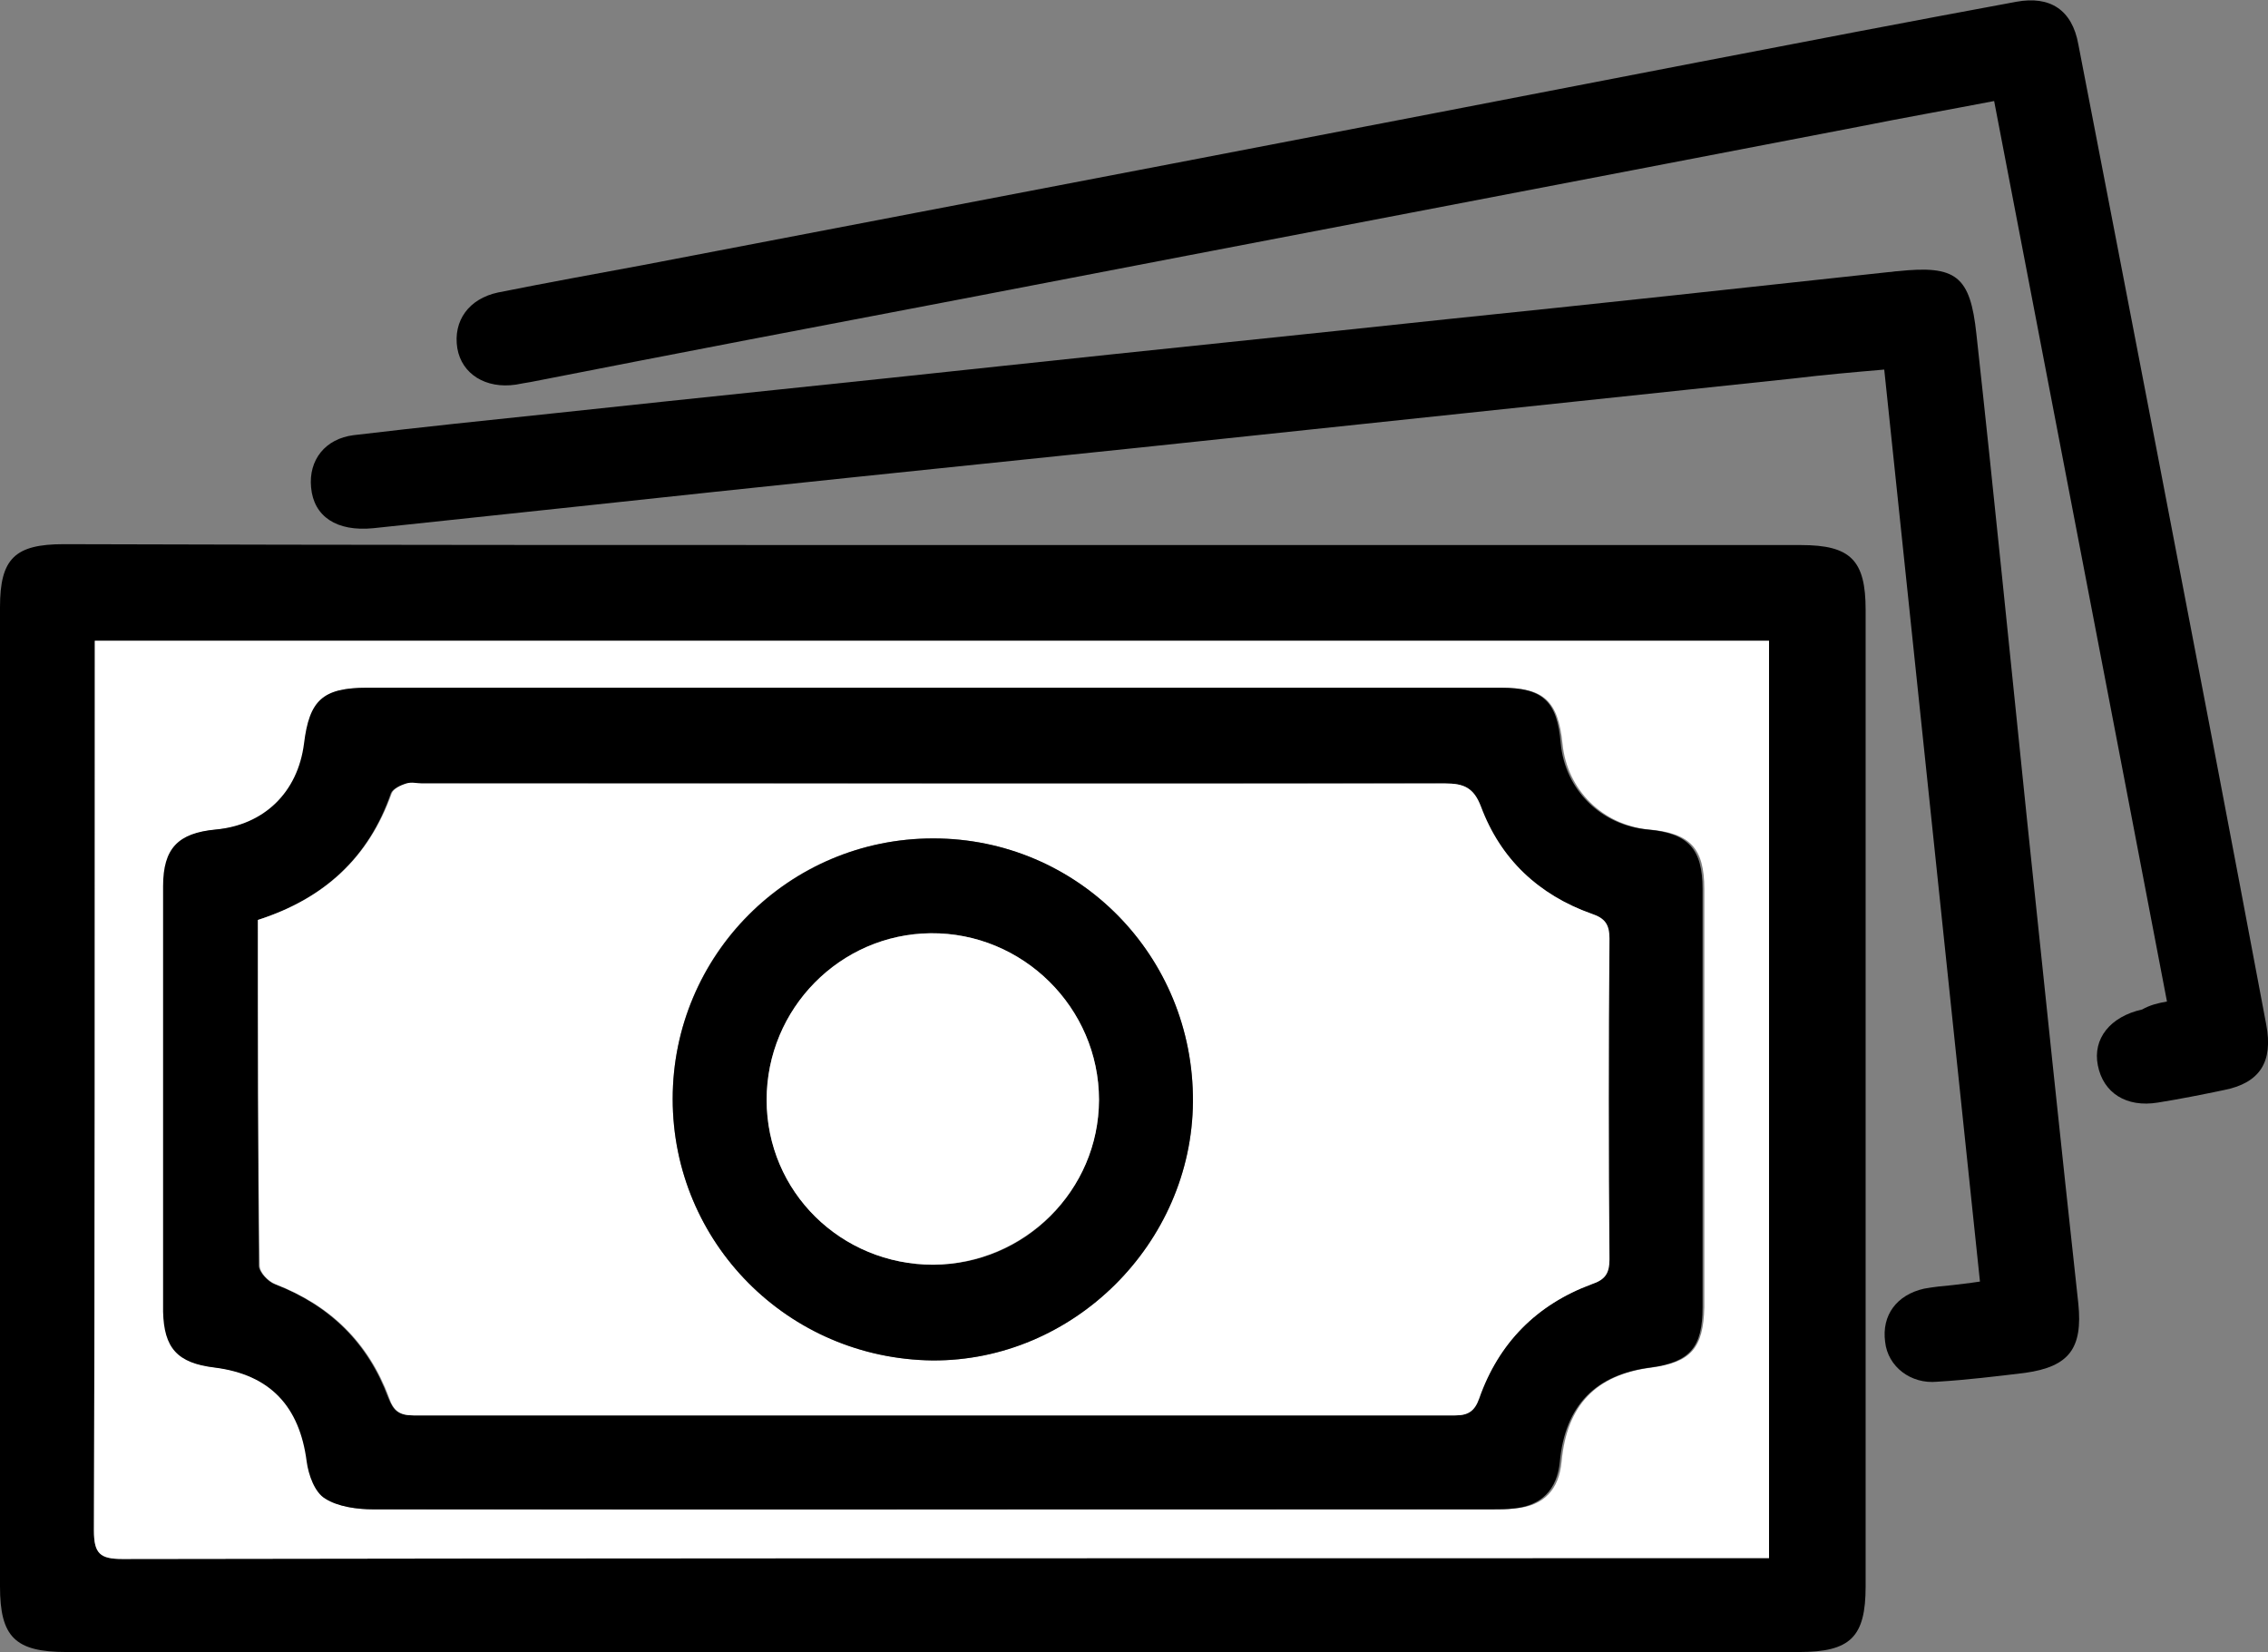
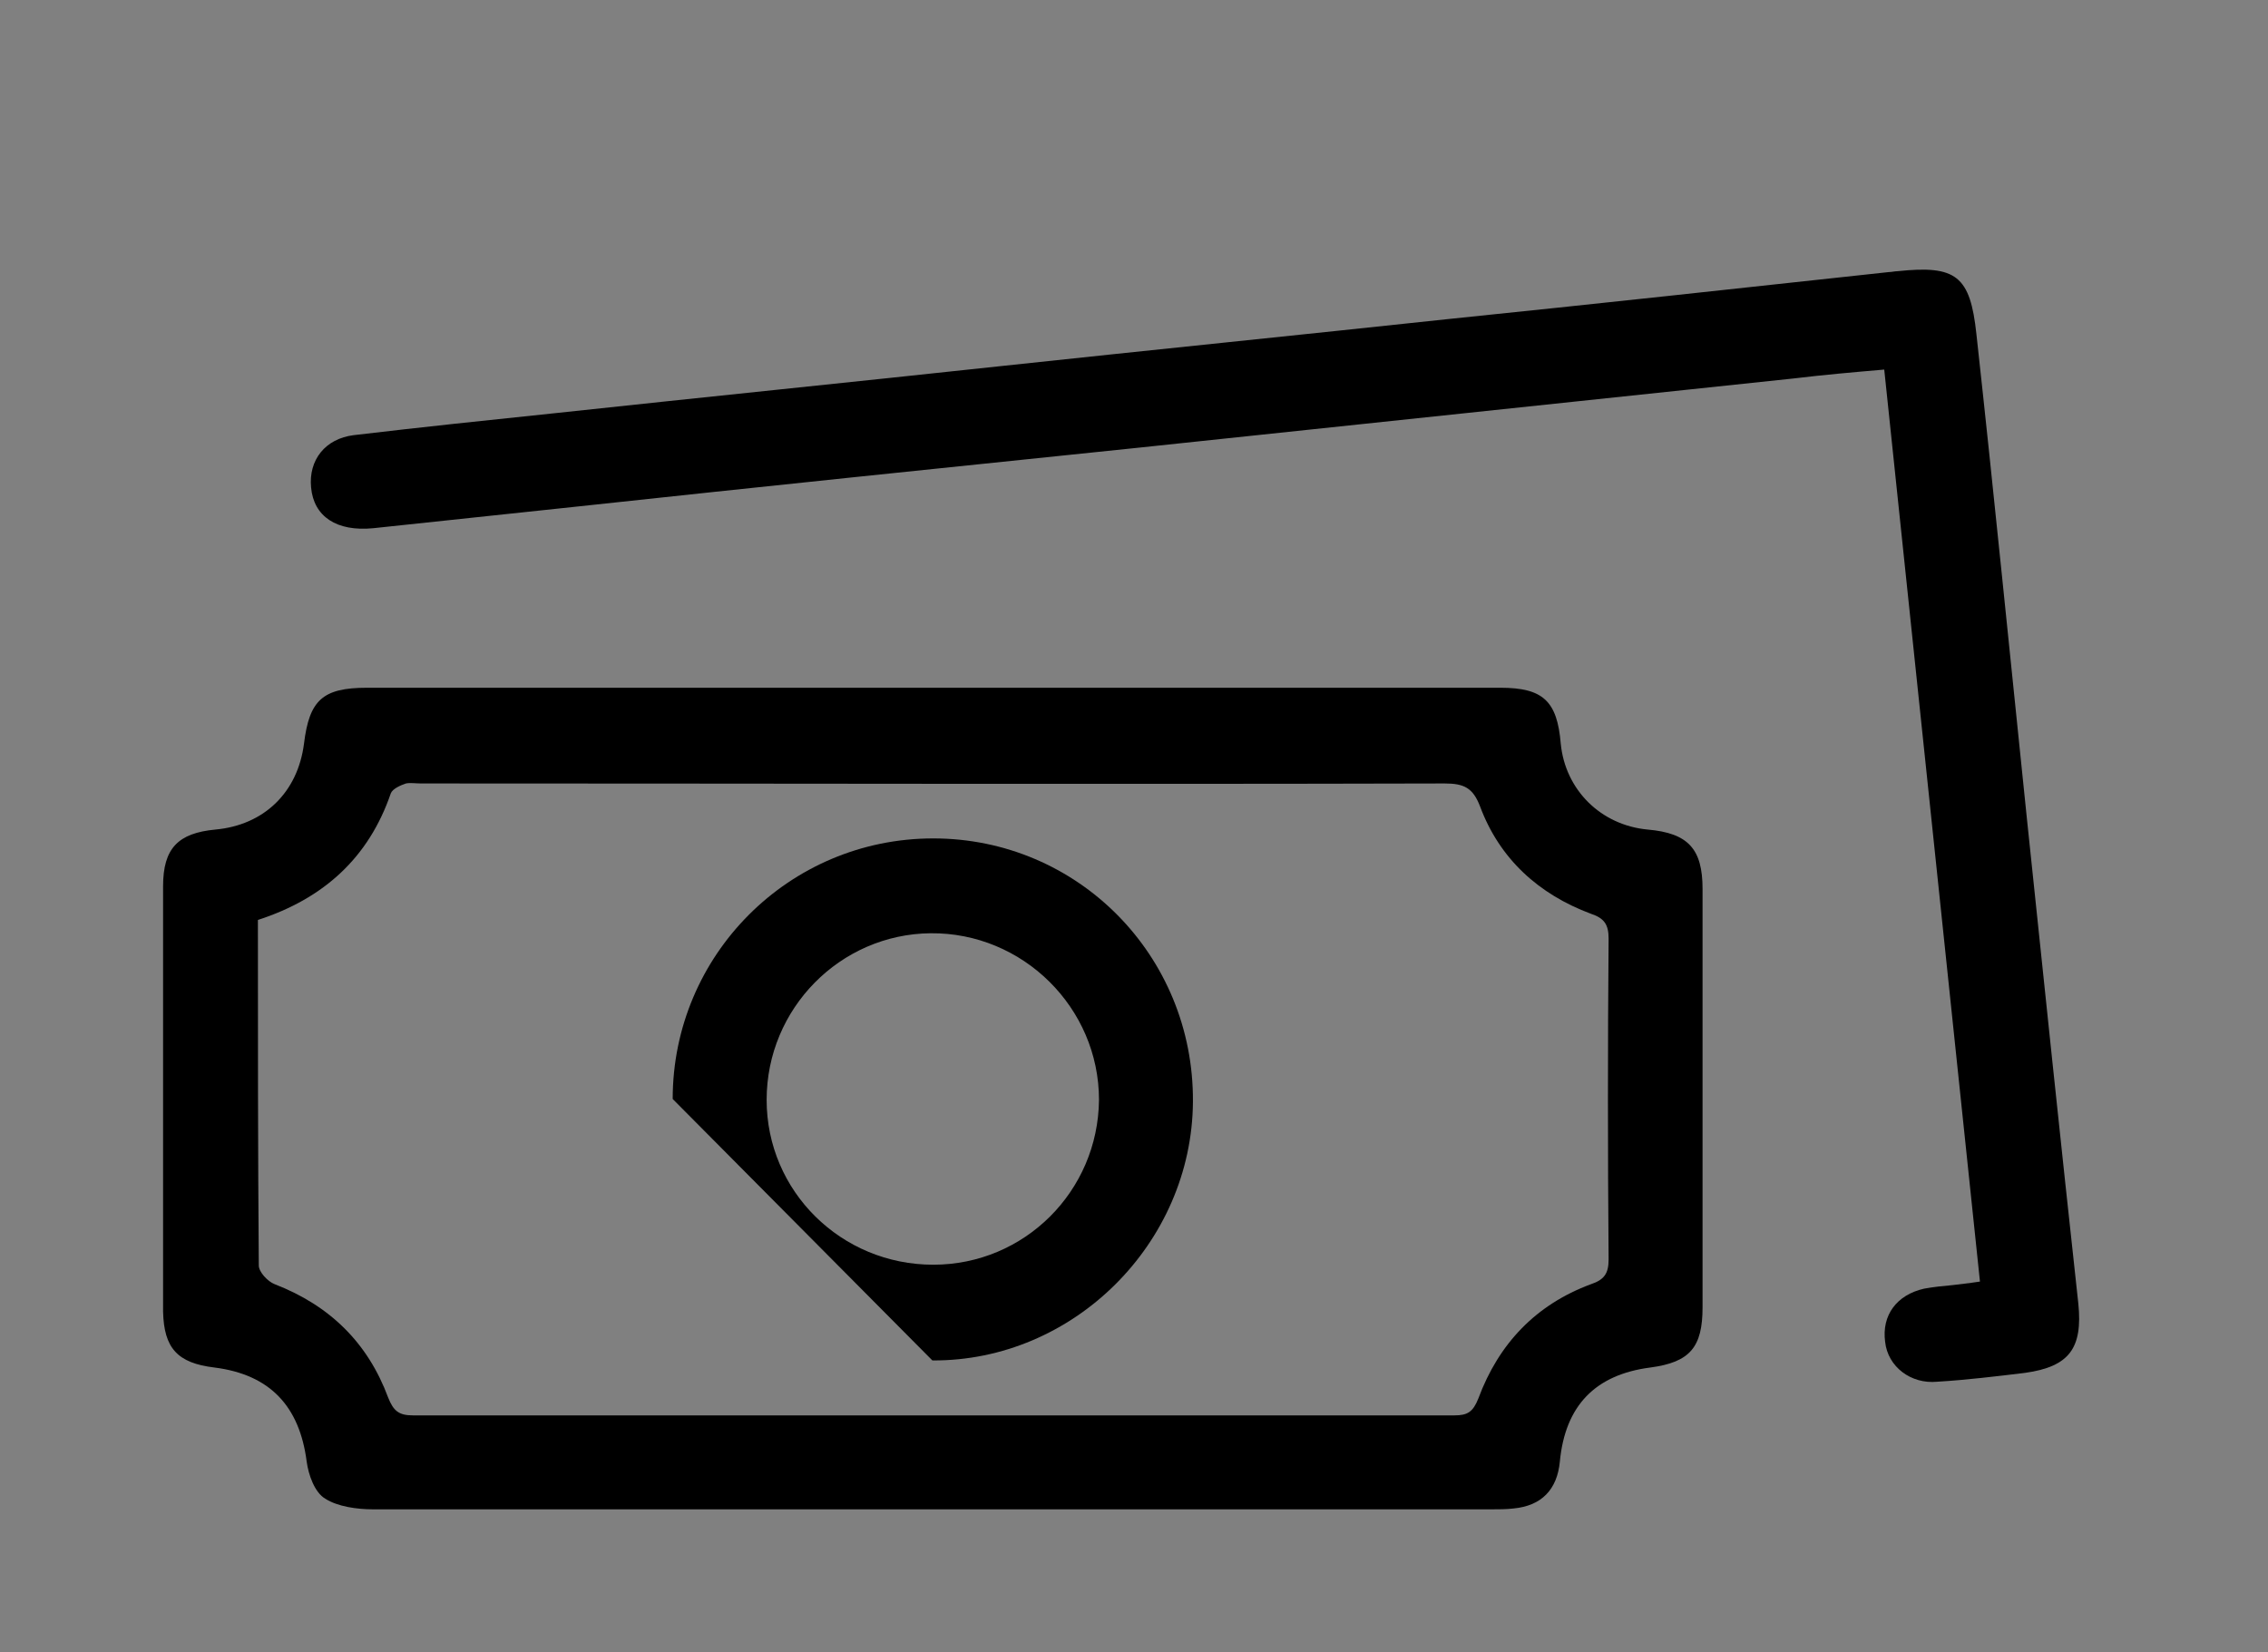
<svg xmlns="http://www.w3.org/2000/svg" version="1.1" id="Layer_1" x="0px" y="0px" viewBox="0 0 255.9 186.4" style="enable-background:new 0 0 255.9 186.4;" xml:space="preserve">
  <rect x="0" y="0" width="255.9" height="186.4" fill="#808080" stroke="none" />
  <style type="text/css">
	.st0{fill:#FFFFFF;}
</style>
  <g>
-     <path d="M105.2,61.5c32.7,0,65.3,0,98,0c5.6,0,7.3,1.7,7.3,7.3c0,36.7,0,73.5,0,110.2c0,5.7-1.7,7.4-7.5,7.4   c-65.2,0-130.3,0-195.5,0c-5.8,0-7.5-1.7-7.5-7.4c0-36.8,0-73.7,0-110.5c0-5.5,1.7-7.1,7.2-7.1C39.9,61.5,72.5,61.5,105.2,61.5z    M199.6,175.8c0-34.7,0-69,0-103.5c-63,0-125.8,0-188.9,0c0,1.1,0,2,0,2.9c0,32.5,0,65-0.1,97.5c0,2.6,0.7,3.2,3.2,3.2   c60.9-0.1,121.8-0.1,182.7-0.1C197.5,175.8,198.4,175.8,199.6,175.8z" />
    <path d="M223.4,144.6c-3.6-34.4-7.2-68.5-10.8-102.9c-3.5,0.3-6.9,0.6-10.2,1c-24.6,2.6-49.2,5.2-73.8,7.8   c-21.3,2.2-42.6,4.4-63.9,6.7c-7.5,0.8-15.1,1.6-22.6,2.4c-4.1,0.4-6.7-1.3-7-4.6c-0.3-3.1,1.6-5.5,4.8-5.9   c7.6-0.9,15.2-1.7,22.9-2.5c16.7-1.8,33.5-3.5,50.2-5.3c16.8-1.8,33.6-3.5,50.4-5.3c16.6-1.7,33.1-3.5,49.7-5.3   c0.3,0,0.7-0.1,1-0.1c6.6-0.7,8.2,0.5,8.9,7.1c2,18.2,3.8,36.4,5.7,54.7c1.9,18.2,3.8,36.4,5.8,54.7c0.5,5-1,7.1-6,7.8   c-3.3,0.4-6.6,0.8-9.9,1c-3,0.3-5.6-1.7-5.9-4.5c-0.4-3,1.3-5.3,4.4-6c1.1-0.2,2.1-0.3,3.2-0.4   C221.1,144.9,222.1,144.8,223.4,144.6z" />
-     <path d="M244.5,113c-6.5-34-13-67.7-19.5-101.6c-5.2,1-10.3,1.9-15.3,2.9c-33.7,6.5-67.3,12.9-101,19.4   c-16.3,3.1-32.5,6.2-48.8,9.4c-0.6,0.1-1.2,0.2-1.7,0.3c-3.4,0.5-6.1-1.2-6.6-4.1c-0.5-3.1,1.3-5.6,4.6-6.3   c5.5-1.1,11-2.1,16.4-3.1C112.3,22.3,152,14.7,191.7,7c11.9-2.3,23.9-4.6,35.8-6.8c3.8-0.7,6.3,0.9,7,4.8c3,15.5,6,31,9,46.6   c4.1,21.3,8.2,42.7,12.2,64c0.8,4.2-0.7,6.6-4.8,7.4c-2.4,0.5-4.9,1-7.4,1.4c-3.6,0.6-6.2-1.1-6.8-4.2c-0.6-3,1.4-5.5,5-6.3   C242.6,113.4,243.4,113.2,244.5,113z" />
-     <path class="st0" d="M199.6,175.8c-1.1,0-2.1,0-3.1,0c-60.9,0-121.8,0-182.7,0.1c-2.5,0-3.2-0.6-3.2-3.2c0.1-32.5,0.1-65,0.1-97.5   c0-0.9,0-1.8,0-2.9c63.1,0,125.9,0,188.9,0C199.6,106.8,199.6,141.1,199.6,175.8z M105.3,77.6c-21.2,0-42.5,0-63.7,0   c-5,0-6.5,1.3-7.1,6.3c-0.7,5.5-4.5,9.2-10,9.7c-4.3,0.4-5.9,2.1-5.9,6.4c0,16,0,32,0,48c0,4.1,1.5,5.8,5.8,6.3   c6.2,0.8,9.6,4.4,10.4,10.6c0.2,1.5,1,3.4,2.1,4.2c1.5,1,3.6,1.2,5.4,1.2c42.1,0.1,84.1,0,126.2,0c0.8,0,1.7,0,2.5-0.1   c3.2-0.3,4.9-2.1,5.2-5.3c0.6-6.4,3.9-9.8,10.2-10.6c4.4-0.6,5.8-2.2,5.9-6.8c0-15.7,0-31.5,0-47.2c0-4.6-1.6-6.3-6.2-6.7   c-5.3-0.5-9.3-4.5-9.8-9.7c-0.5-4.8-2.1-6.3-6.8-6.3C147.9,77.6,126.6,77.6,105.3,77.6z" />
    <path d="M105.3,77.6c21.3,0,42.6,0,64,0c4.8,0,6.4,1.5,6.8,6.3c0.5,5.2,4.5,9.2,9.8,9.7c4.6,0.4,6.2,2.2,6.2,6.7   c0,15.7,0,31.5,0,47.2c0,4.5-1.4,6.2-5.9,6.8c-6.2,0.8-9.6,4.3-10.2,10.6c-0.3,3.2-2.1,5-5.2,5.3c-0.8,0.1-1.7,0.1-2.5,0.1   c-42.1,0-84.1,0-126.2,0c-1.8,0-4-0.3-5.4-1.2c-1.2-0.7-1.9-2.7-2.1-4.2c-0.8-6.2-4.1-9.8-10.4-10.6c-4.2-0.5-5.7-2.2-5.8-6.3   c0-16,0-32,0-48c0-4.3,1.7-6,5.9-6.4c5.5-0.5,9.3-4.2,10-9.7c0.6-4.9,2.1-6.3,7.1-6.3C62.8,77.6,84,77.6,105.3,77.6z M29.1,103.8   c0,13.2,0,26.1,0.1,39c0,0.7,1,1.8,1.8,2.1c6.2,2.4,10.5,6.6,12.8,12.8c0.6,1.5,1.2,2,2.8,2c39.2,0,78.3,0,117.5,0   c1.5,0,2.1-0.4,2.7-1.9c2.3-6.2,6.5-10.6,12.7-12.9c1.5-0.5,2-1.2,2-2.8c-0.1-12.1-0.1-24.2,0-36.2c0-1.6-0.5-2.3-2-2.8   c-5.9-2.2-10.3-6.2-12.5-12.1c-0.8-2.1-1.8-2.6-4-2.6c-38.5,0.1-77,0-115.5,0c-0.6,0-1.2-0.1-1.7,0c-0.6,0.2-1.5,0.6-1.7,1.1   C41.6,96.8,36.5,101.4,29.1,103.8z" />
-     <path class="st0" d="M29.1,103.8c7.5-2.4,12.5-7,15.1-14.3c0.2-0.5,1-0.9,1.7-1.1c0.5-0.2,1.2,0,1.7,0c38.5,0,77,0,115.5,0   c2.1,0,3.2,0.5,4,2.6c2.2,5.9,6.5,10,12.5,12.1c1.5,0.5,2,1.2,2,2.8c-0.1,12.1-0.1,24.2,0,36.2c0,1.6-0.5,2.3-2,2.8   c-6.2,2.3-10.5,6.6-12.7,12.9c-0.5,1.4-1.2,1.9-2.7,1.9c-39.2,0-78.3,0-117.5,0c-1.6,0-2.3-0.5-2.8-2c-2.3-6.2-6.6-10.4-12.8-12.8   c-0.8-0.3-1.8-1.3-1.8-2.1C29.1,129.9,29.1,117,29.1,103.8z M75.9,124c0,16.2,13,29.3,29.3,29.5c15.9,0.1,29.3-13.2,29.4-29.2   c0.1-16.4-13-29.7-29.3-29.7S75.9,107.7,75.9,124z" />
-     <path d="M75.9,124c0-16.2,13.1-29.4,29.4-29.4s29.4,13.2,29.3,29.7c-0.1,16-13.5,29.3-29.4,29.2C88.9,153.3,75.9,140.2,75.9,124z    M105.3,142.7c10.3,0,18.6-8.3,18.7-18.6c0-10.4-8.6-18.9-19-18.8c-10.2,0.1-18.5,8.5-18.5,18.8C86.5,134.4,94.9,142.7,105.3,142.7   z" />
-     <path class="st0" d="M105.3,142.7c-10.4,0-18.8-8.2-18.8-18.6c0-10.3,8.3-18.7,18.5-18.8c10.4-0.1,19,8.4,19,18.8   C124,134.3,115.6,142.6,105.3,142.7z" />
+     <path d="M75.9,124c0-16.2,13.1-29.4,29.4-29.4s29.4,13.2,29.3,29.7c-0.1,16-13.5,29.3-29.4,29.2z    M105.3,142.7c10.3,0,18.6-8.3,18.7-18.6c0-10.4-8.6-18.9-19-18.8c-10.2,0.1-18.5,8.5-18.5,18.8C86.5,134.4,94.9,142.7,105.3,142.7   z" />
  </g>
</svg>